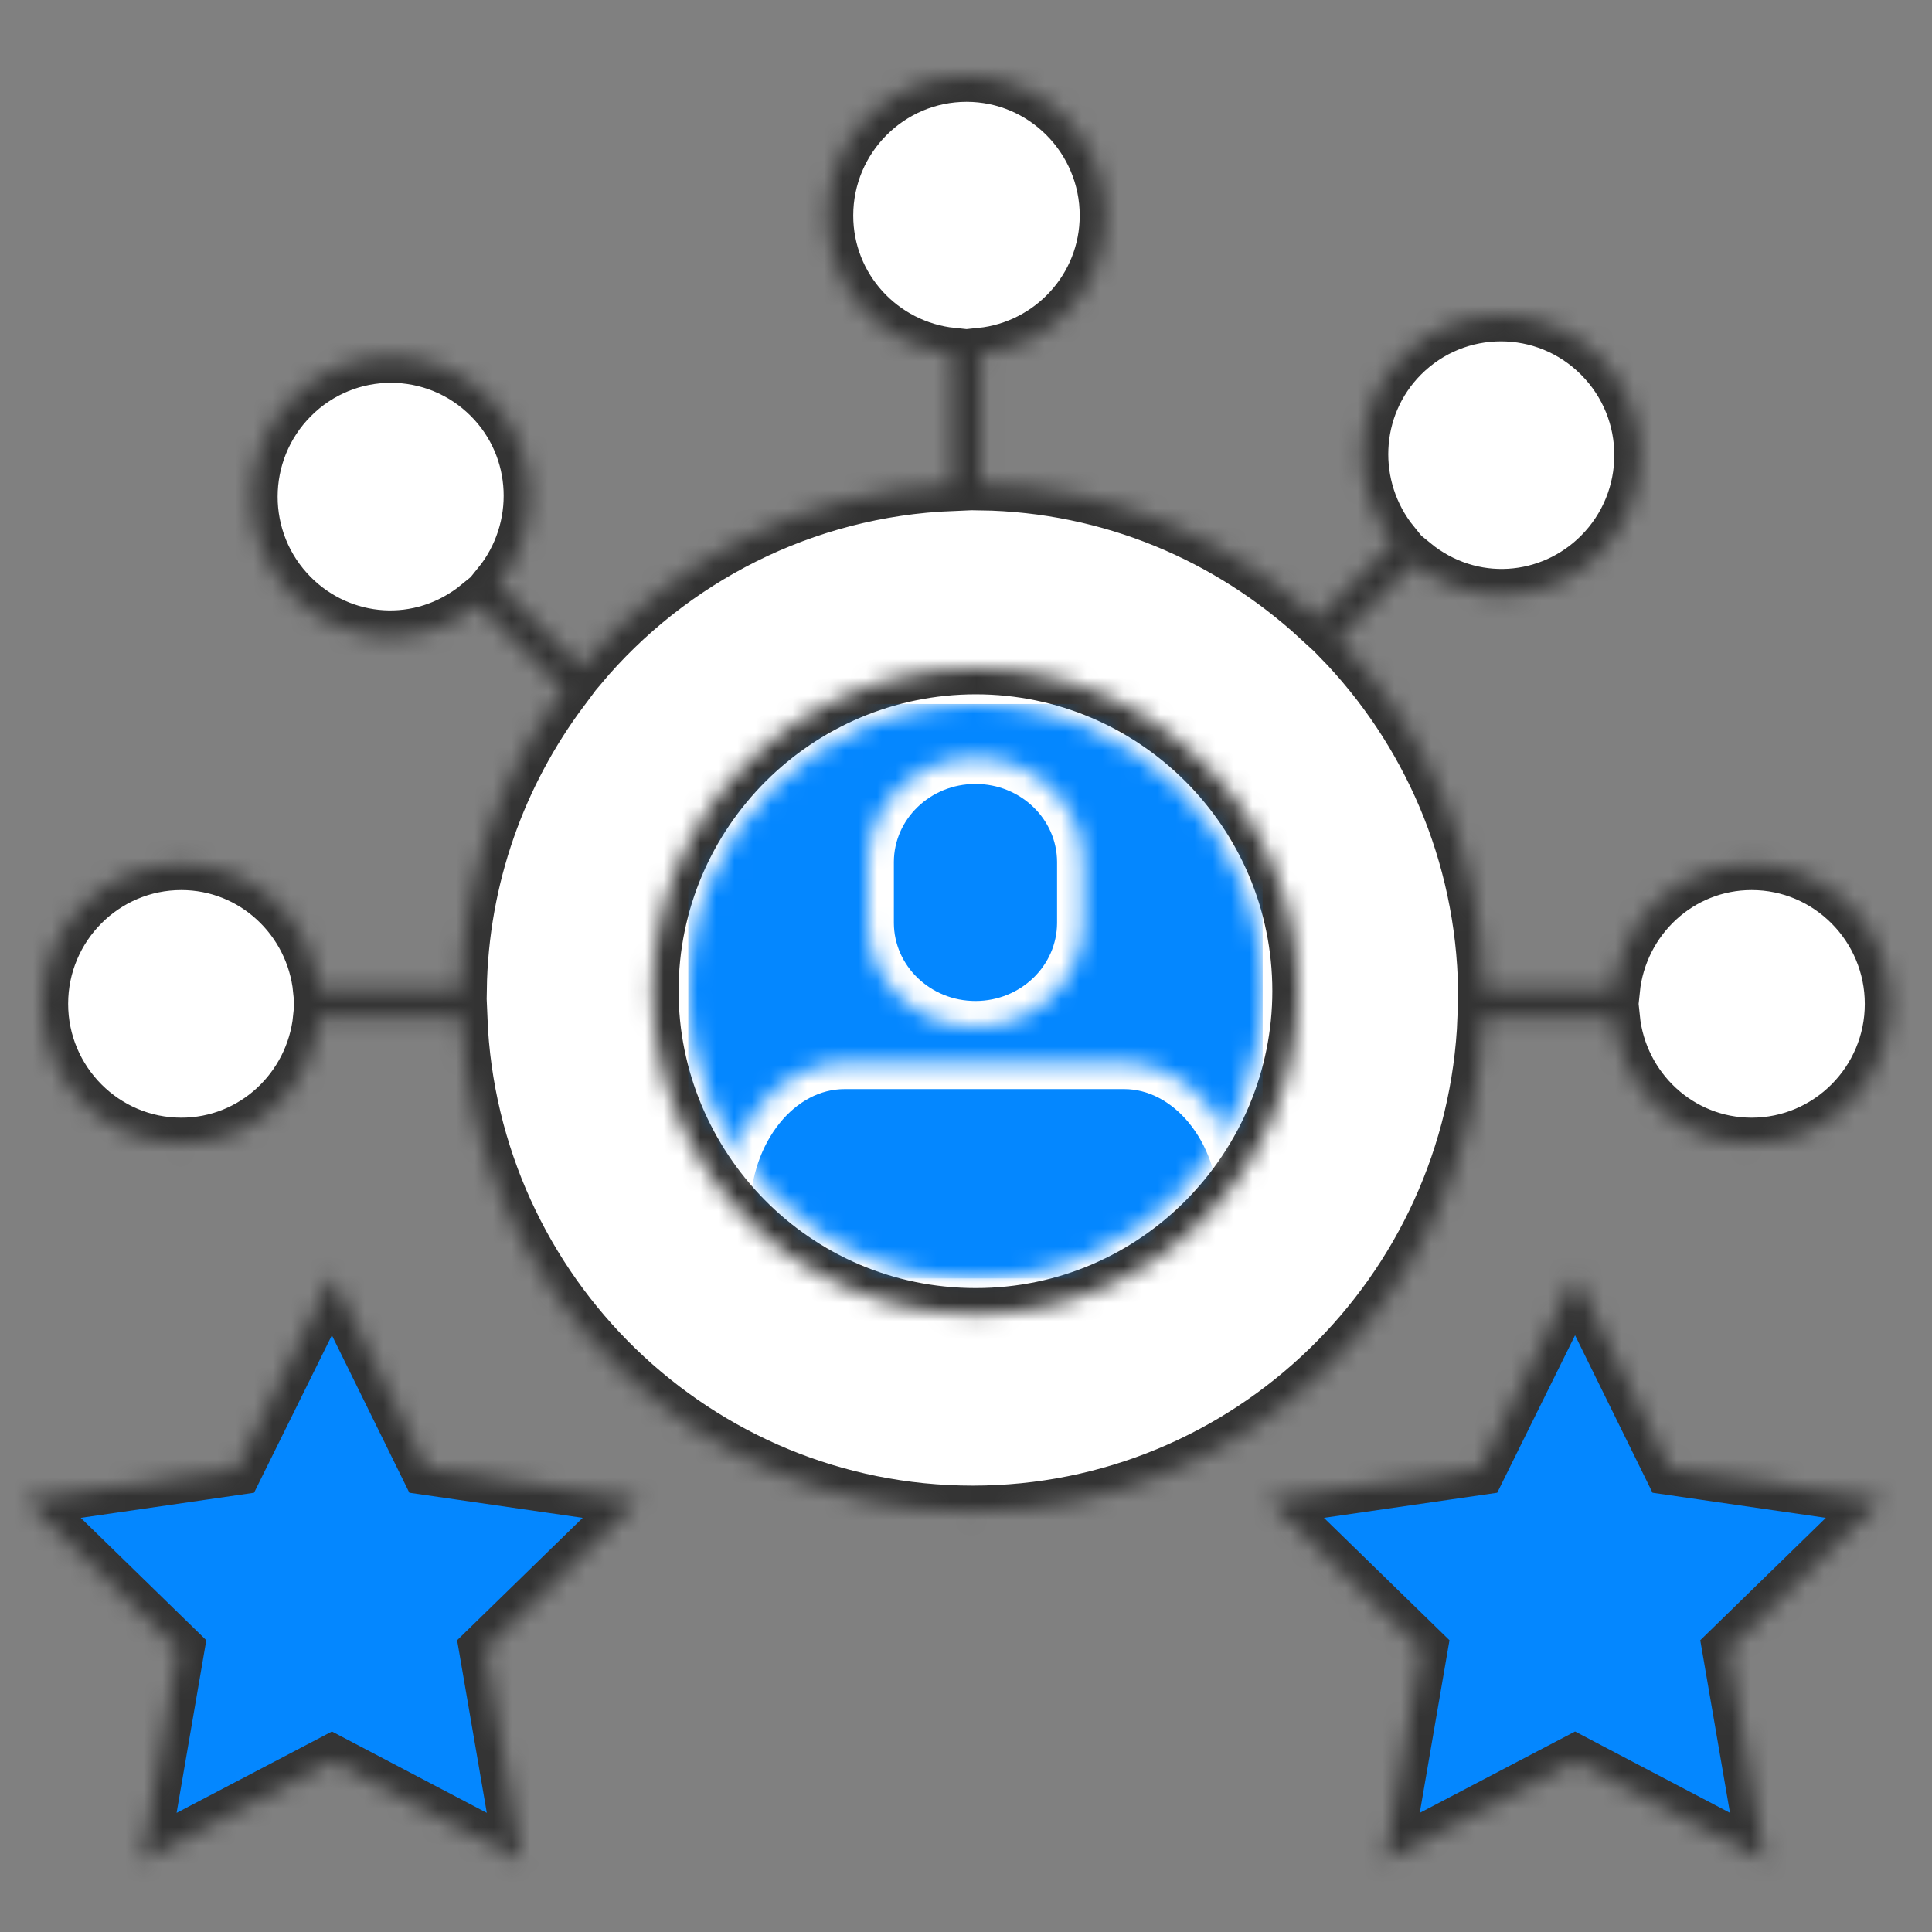
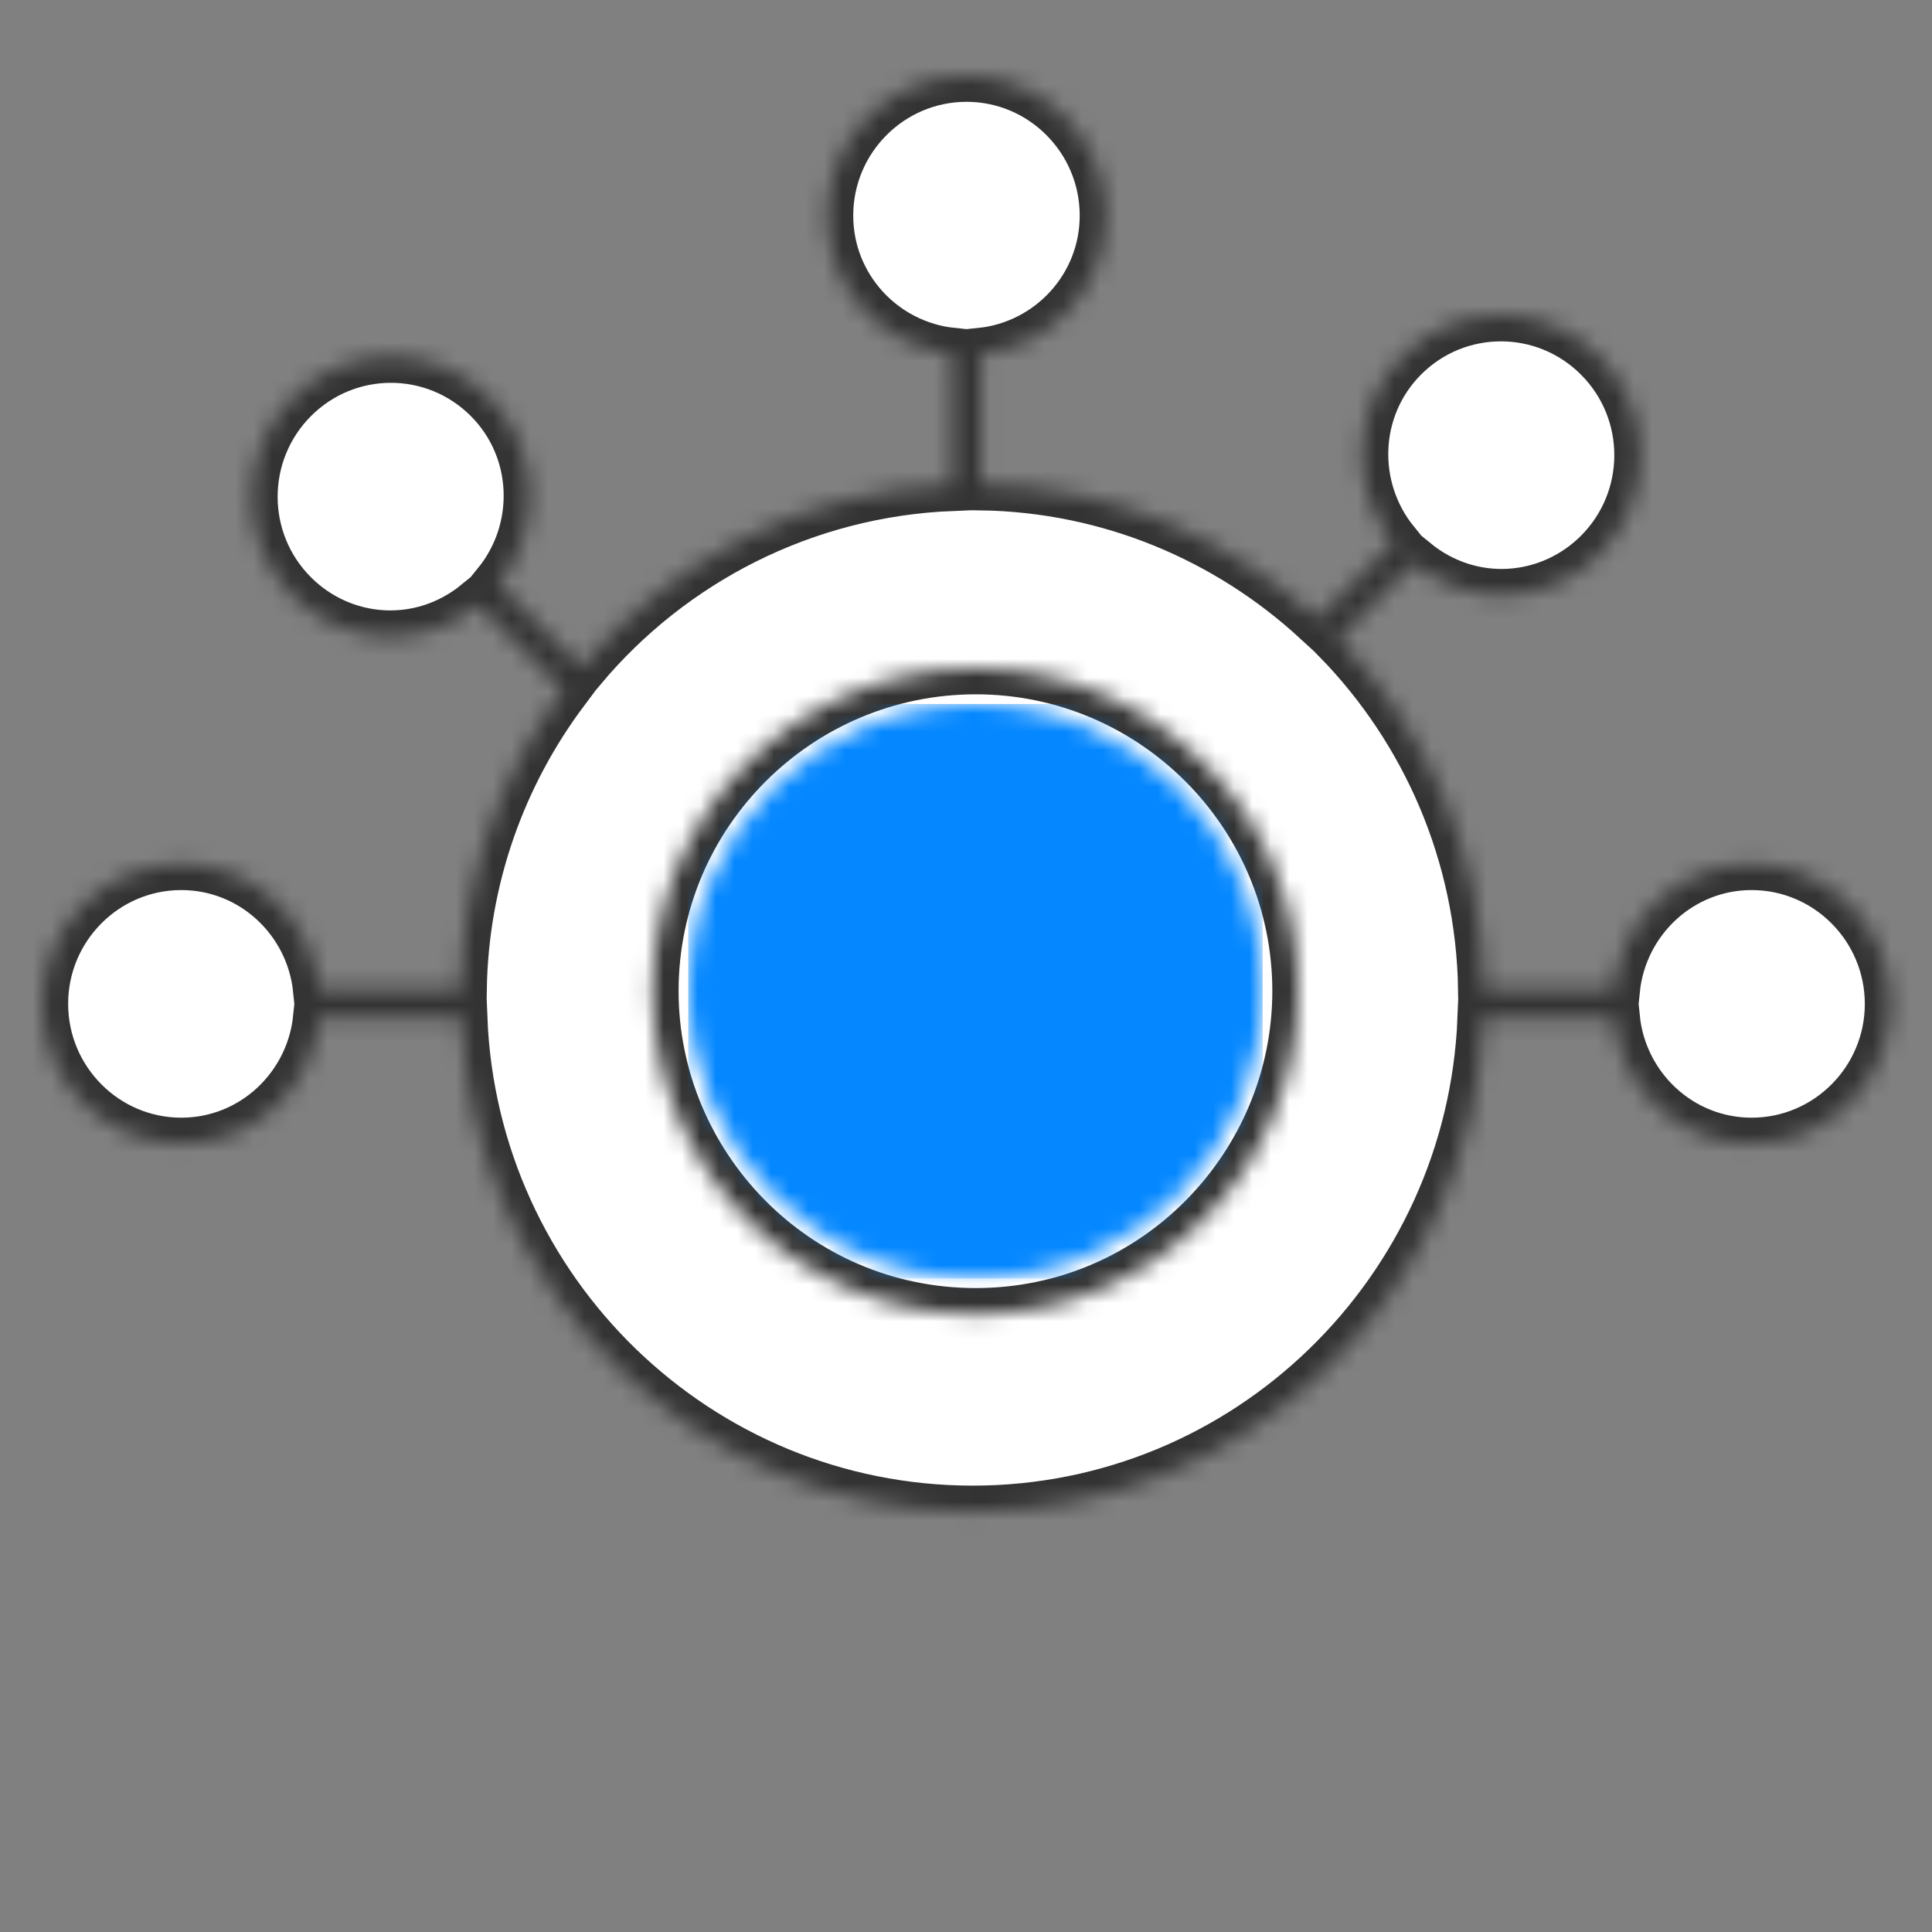
<svg xmlns="http://www.w3.org/2000/svg" xmlns:xlink="http://www.w3.org/1999/xlink" width="105px" height="105px" viewBox="0 0 105 105">
  <rect x="0" y="0" width="105" height="105" fill="#808080" stroke="none" />
  <title>Artboard</title>
  <desc>Created with Sketch.</desc>
  <defs>
    <path d="M92.913,42.84 C89.007,42.84 85.82,45.839 85.423,49.662 L78.378,49.662 C78.259,42.253 75.263,35.54 70.454,30.602 L74.545,26.494 C77.679,29.058 81.981,28.675 84.648,25.998 C87.596,23.037 87.62,18.233 84.648,15.25 C81.691,12.281 76.902,12.27 73.938,15.244 C71.177,18.018 71.036,22.402 73.447,25.386 L69.321,29.528 C64.473,25.074 58.068,22.313 51.02,22.202 L51.02,15.121 C54.825,14.725 57.813,11.524 57.813,7.601 C57.813,3.41 54.418,0 50.245,0 C46.067,0 42.668,3.41 42.668,7.601 C42.668,11.522 45.656,14.721 49.462,15.12 L49.462,22.237 C41.381,22.561 34.176,26.328 29.288,32.144 L24.805,27.642 C27.217,24.659 27.076,20.275 24.313,17.5 C21.353,14.529 16.568,14.529 13.608,17.5 C10.649,20.471 10.642,25.282 13.603,28.253 C16.262,30.922 20.563,31.316 23.706,28.749 L28.326,33.388 C24.914,37.943 22.85,43.561 22.752,49.662 L15.06,49.662 C14.666,45.84 11.477,42.84 7.568,42.84 C3.395,42.84 0,46.249 0,50.44 C0,54.634 3.395,58.047 7.568,58.047 C11.475,58.047 14.663,55.047 15.06,51.224 L22.785,51.224 C23.374,66.109 35.598,78.044 50.58,78.044 C65.547,78.044 77.757,66.109 78.345,51.224 L85.422,51.224 C85.816,55.046 89.004,58.047 92.913,58.047 C97.086,58.047 100.482,54.637 100.482,50.447 C100.482,46.252 97.086,42.84 92.913,42.84 Z" id="path-1" />
-     <polygon id="path-3" points="6.385 32.336 16.728 26.917 27.05 32.338 25.072 20.839 33.436 12.686 21.89 11.014 16.73 0.529 11.547 11.014 0 12.686 8.363 20.839" />
    <polygon id="path-5" points="22.14 11.014 16.981 0.529 11.797 11.014 0.251 12.686 8.614 20.839 6.635 32.336 16.978 26.917 27.301 32.338 25.322 20.839 33.686 12.686" />
    <path d="M17.543,0 C27.235,0 35.12,7.874 35.12,17.551 C35.12,27.017 27.456,35.12 17.543,35.12 C7.687,35.12 0,27.039 0,17.551 C0,7.874 7.87,0 17.543,0 Z" id="path-7" />
    <path d="M15.624,0 C7.008,0 0,6.999 0,15.601 C0,24.015 6.812,31.218 15.624,31.218 C24.385,31.218 31.218,24.035 31.218,15.601 C31.218,6.999 24.222,0 15.624,0 Z" id="path-9" />
-     <path d="M0,5.645 L0,8.989 C0.018,12.112 2.633,14.633 5.853,14.633 C9.074,14.633 11.689,12.112 11.707,8.989 L11.707,5.645 C11.689,2.522 9.074,0 5.853,0 C2.633,0 0.018,2.522 0,5.645 Z" id="path-11" />
    <path d="M21.742,0 L6.549,0 C2.882,0 0,3.709 0,8.037 L0,15.609 L28.291,15.609 L28.291,8.037 C28.291,3.555 25.279,0 21.742,0 Z" id="path-13" />
    <rect id="path-15" x="0" y="0" width="31.218" height="31.218" />
-     <path d="M21.742,15.609 L6.549,15.609 C2.882,15.609 0,11.9 0,7.572 L0,0 L28.291,0 L28.291,7.572 C28.291,12.054 25.279,15.609 21.742,15.609 Z" id="path-17" />
  </defs>
  <g id="Artboard" stroke="none" stroke-width="1" fill="none" fill-rule="evenodd">
    <g id="crr_professional_development" transform="translate(1, 3)">
      <g id="Group" transform="translate(1.285, 1.115)">
        <g id="Clipped">
          <mask id="mask-2" fill="white">
            <use xlink:href="#path-1" />
          </mask>
          <g id="Path" />
          <path d="M92.913,42.84 C89.007,42.84 85.82,45.839 85.423,49.662 L78.378,49.662 C78.259,42.253 75.263,35.54 70.454,30.602 L74.545,26.494 C77.679,29.058 81.981,28.675 84.648,25.998 C87.596,23.037 87.62,18.233 84.648,15.25 C81.691,12.281 76.902,12.27 73.938,15.244 C71.177,18.018 71.036,22.402 73.447,25.386 L69.321,29.528 C64.473,25.074 58.068,22.313 51.02,22.202 L51.02,15.121 C54.825,14.725 57.813,11.524 57.813,7.601 C57.813,3.41 54.418,0 50.245,0 C46.067,0 42.668,3.41 42.668,7.601 C42.668,11.522 45.656,14.721 49.462,15.12 L49.462,22.237 C41.381,22.561 34.176,26.328 29.288,32.144 L24.805,27.642 C27.217,24.659 27.076,20.275 24.313,17.5 C21.353,14.529 16.568,14.529 13.608,17.5 C10.649,20.471 10.642,25.282 13.603,28.253 C16.262,30.922 20.563,31.316 23.706,28.749 L28.326,33.388 C24.914,37.943 22.85,43.561 22.752,49.662 L15.06,49.662 C14.666,45.84 11.477,42.84 7.568,42.84 C3.395,42.84 0,46.249 0,50.44 C0,54.634 3.395,58.047 7.568,58.047 C11.475,58.047 14.663,55.047 15.06,51.224 L22.785,51.224 C23.374,66.109 35.598,78.044 50.58,78.044 C65.547,78.044 77.757,66.109 78.345,51.224 L85.422,51.224 C85.816,55.046 89.004,58.047 92.913,58.047 C97.086,58.047 100.482,54.637 100.482,50.447 C100.482,46.252 97.086,42.84 92.913,42.84 Z" id="Path" stroke="#333333" stroke-width="2.837" fill="#FFFFFF" fill-rule="nonzero" mask="url(#mask-2)" />
        </g>
      </g>
      <g id="Group" transform="translate(0.31, 65.804)">
        <g id="Clipped">
          <mask id="mask-4" fill="white">
            <use xlink:href="#path-3" />
          </mask>
          <g id="Path" />
          <polygon id="Path" stroke="#333333" stroke-width="2.864" fill="#0487FF" fill-rule="nonzero" mask="url(#mask-4)" points="6.385 32.336 16.728 26.917 27.05 32.338 25.072 20.839 33.436 12.686 21.89 11.014 16.73 0.529 11.547 11.014 0 12.686 8.363 20.839" />
        </g>
      </g>
      <g id="Group" transform="translate(67.623, 65.804)">
        <g id="Clipped">
          <mask id="mask-6" fill="white">
            <use xlink:href="#path-5" />
          </mask>
          <g id="Path" />
-           <polygon id="Path" stroke="#333333" stroke-width="2.864" fill="#0487FF" fill-rule="nonzero" mask="url(#mask-6)" points="22.14 11.014 16.981 0.529 11.797 11.014 0.251 12.686 8.614 20.839 6.635 32.336 16.978 26.917 27.301 32.338 25.322 20.839 33.686 12.686" />
        </g>
      </g>
      <g id="Group" transform="translate(51.692, 51.191) scale(-1, 1) translate(-51.692, -51.191) translate(33.81, 33.309)">
        <g id="Clipped">
          <mask id="mask-8" fill="white">
            <use xlink:href="#path-7" />
          </mask>
          <g id="Path" />
          <path d="M17.543,0 C27.235,0 35.12,7.874 35.12,17.551 C35.12,27.017 27.456,35.12 17.543,35.12 C7.687,35.12 0,27.039 0,17.551 C0,7.874 7.87,0 17.543,0 Z" id="Path" stroke="#333333" stroke-width="2.851" fill-opacity="0" fill="#FFFFFF" fill-rule="nonzero" mask="url(#mask-8)" />
        </g>
      </g>
      <g id="Group" transform="translate(36.405, 35.26)">
        <g id="Clipped">
          <mask id="mask-10" fill="white">
            <use xlink:href="#path-9" />
          </mask>
          <g id="Path" />
          <g id="Group" mask="url(#mask-10)">
            <g fill="#0487FF" id="Rectangle">
              <rect x="0" y="0" width="31.218" height="31.218" />
            </g>
            <g transform="translate(16.193, 9.692) scale(-1, 1) rotate(-180) translate(-16.193, -9.692) translate(9.756, 1.824)" id="Clipped">
              <g>
                <mask id="mask-12" fill="white">
                  <use xlink:href="#path-11" />
                </mask>
                <g id="Path" />
                <path d="M0,5.645 L0,8.989 C0.018,12.112 2.633,14.633 5.853,14.633 C9.074,14.633 11.689,12.112 11.707,8.989 L11.707,5.645 C11.689,2.522 9.074,0 5.853,0 C2.633,0 0.018,2.522 0,5.645 Z" id="Path" stroke="#FFFFFF" stroke-width="2.837" mask="url(#mask-12)" />
              </g>
            </g>
            <g id="Clipped" transform="translate(1.951, 19.511)">
              <mask id="mask-14" fill="white">
                <use xlink:href="#path-13" />
              </mask>
              <g id="Path" />
              <g id="Group" mask="url(#mask-14)">
                <g transform="translate(-1.951, -19.511)" id="Clipped">
                  <g>
                    <mask id="mask-16" fill="white">
                      <use xlink:href="#path-15" />
                    </mask>
                    <g id="Rectangle" />
                    <path d="M23.693,19.511 L8.5,19.511 C4.833,19.511 1.951,23.22 1.951,27.548 L1.951,35.12 L30.242,35.12 L30.242,27.548 C30.242,23.066 27.23,19.511 23.693,19.511 Z" id="Path" fill="#0487FF" fill-rule="nonzero" mask="url(#mask-16)" />
                  </g>
                </g>
              </g>
            </g>
            <g transform="translate(16.257, 27.252) scale(-1, 1) rotate(-180) translate(-16.257, -27.252) translate(1.951, 19.384)" id="Clipped">
              <g>
                <mask id="mask-18" fill="white">
                  <use xlink:href="#path-17" />
                </mask>
                <g id="Path" />
                <path d="M21.742,15.609 L6.549,15.609 C2.882,15.609 0,11.9 0,7.572 L0,0 L28.291,0 L28.291,7.572 C28.291,12.054 25.279,15.609 21.742,15.609 Z" id="Path" stroke="#FFFFFF" stroke-width="2.837" mask="url(#mask-18)" />
              </g>
            </g>
          </g>
        </g>
      </g>
    </g>
  </g>
</svg>